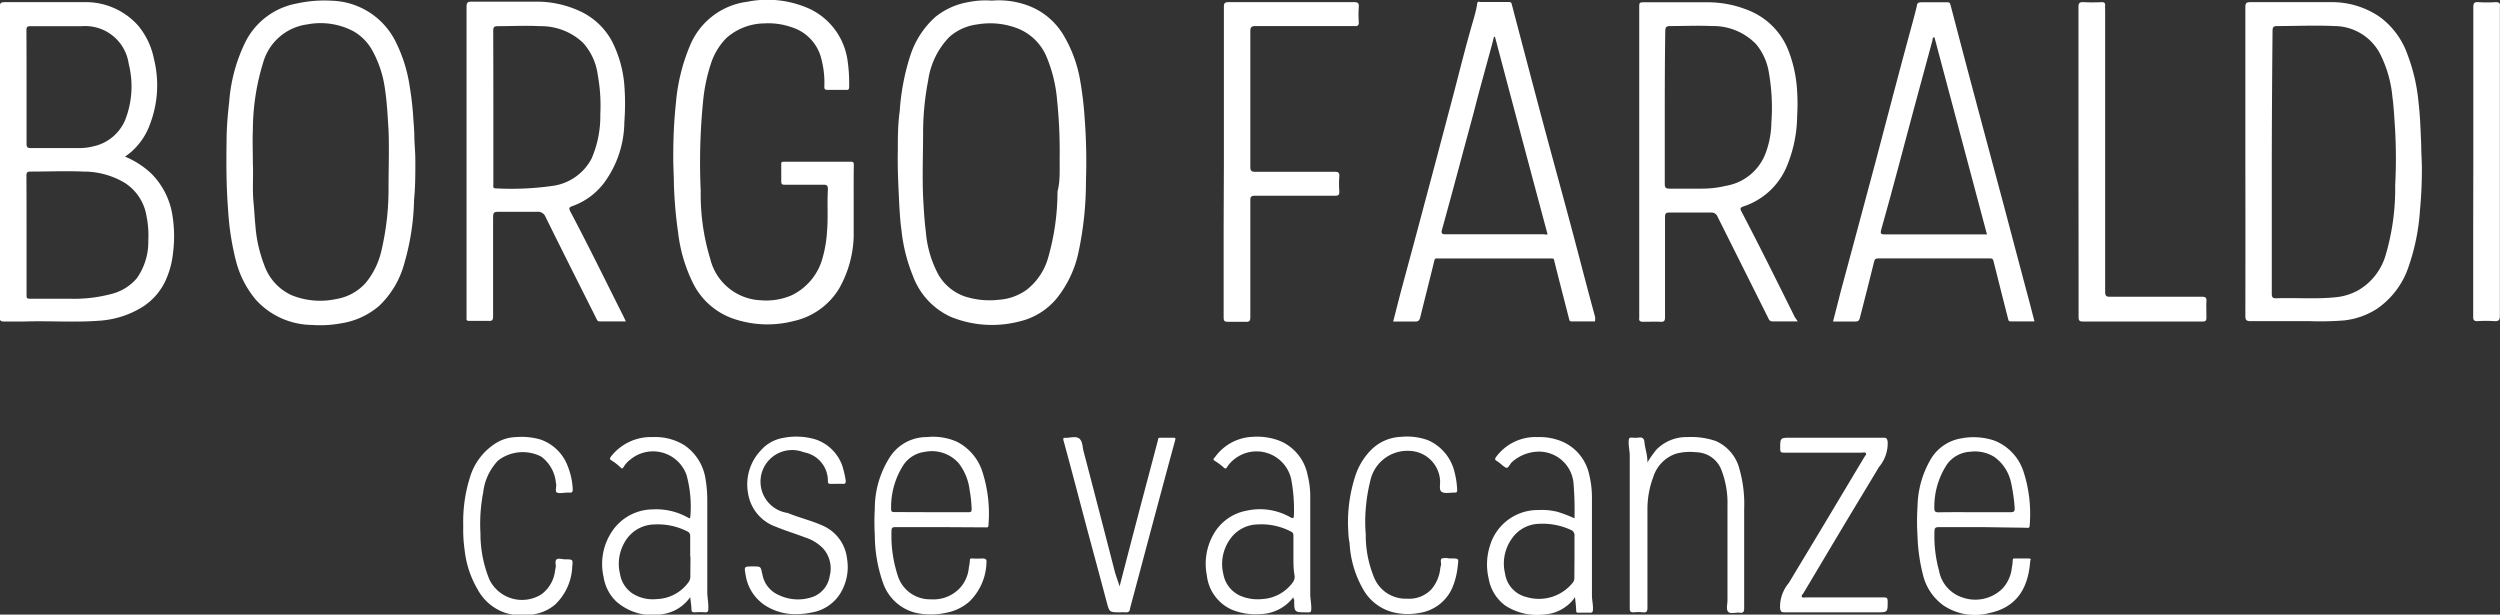
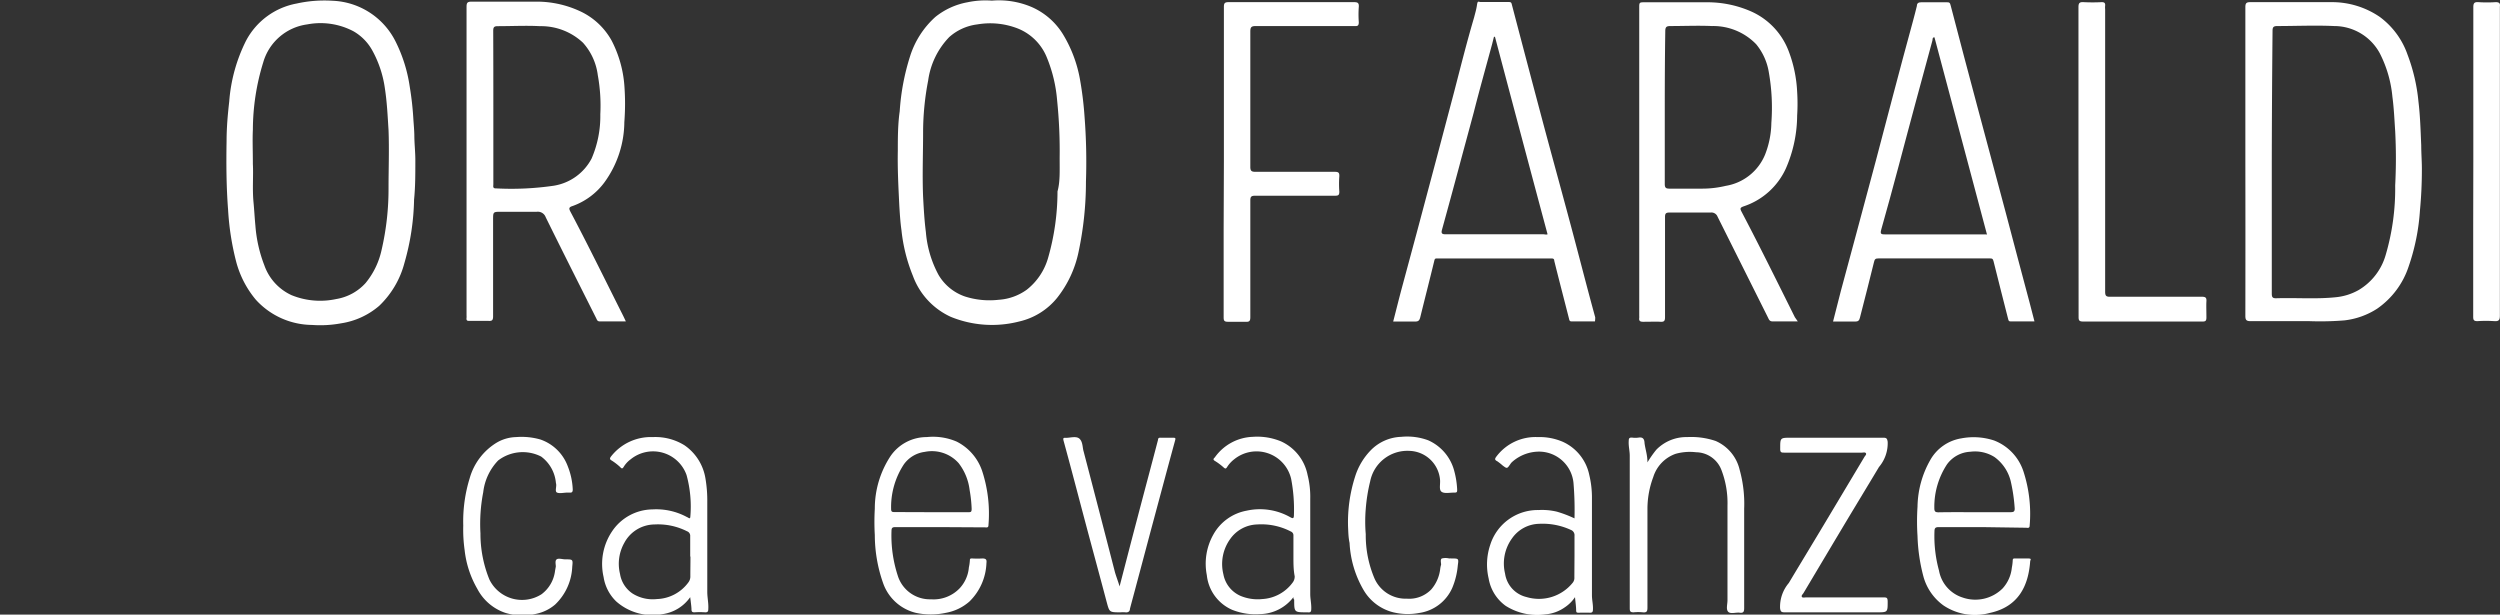
<svg xmlns="http://www.w3.org/2000/svg" id="Livello_1" data-name="Livello 1" viewBox="0 0 197.73 48.61">
  <rect x="0" y="0" width="197.73" height="48.61" fill="#333333" stroke="none" />
  <defs>
    <style>.cls-1{fill:#fff;}</style>
  </defs>
-   <path class="cls-1" d="M15.59,19.82a6.74,6.74,0,0,1,2.1,1.36,6,6,0,0,1,1.61,3.06,10.4,10.4,0,0,1,.09,3.15,7,7,0,0,1-.56,2.15,4.88,4.88,0,0,1-2,2.25,7.35,7.35,0,0,1-3.2,1c-2,.16-4,0-6.05.07-.52,0-1,0-1.55,0-.31,0-.36-.1-.35-.38,0-.85,0-1.71,0-2.56V8c0-.31.07-.4.39-.4,2.09,0,4.17,0,6.25,0a5.55,5.55,0,0,1,4.31,1.86,5.91,5.91,0,0,1,1.25,2.65,8.6,8.6,0,0,1-.29,5.07A5.29,5.29,0,0,1,16,19.51ZM7.8,26c0,1.57,0,3.15,0,4.73,0,.25,0,.34.33.33h3.22a11.39,11.39,0,0,0,3.08-.36,3.88,3.88,0,0,0,2.09-1.26,5,5,0,0,0,.91-3,7.58,7.58,0,0,0-.14-1.9,3.84,3.84,0,0,0-1.71-2.64A6.32,6.32,0,0,0,12.29,21c-1.38-.06-2.78,0-4.17,0-.26,0-.33.06-.33.33C7.8,22.87,7.8,24.42,7.8,26Zm0-11.68c0,1.5,0,3,0,4.49,0,.26.07.33.33.33q1.86,0,3.72,0A4.45,4.45,0,0,0,13.1,19a3.53,3.53,0,0,0,2.5-2.08,7.26,7.26,0,0,0,.28-4.44A3.47,3.47,0,0,0,12.19,9.5c-1.36,0-2.71,0-4.07,0-.26,0-.33.06-.33.33C7.8,11.31,7.8,12.81,7.8,14.3Z" transform="translate(-5.7 -7.43)" />
  <path class="cls-1" d="M183.29,20.23q0-6.12,0-12.23c0-.33.09-.4.4-.4,2.13,0,4.26,0,6.39,0a6.69,6.69,0,0,1,3.83,1.16,6.26,6.26,0,0,1,2.21,3,14.23,14.23,0,0,1,.86,3.7c.14,1.16.17,2.31.22,3.47,0,.67.06,1.35.05,2,0,1-.05,2.09-.15,3.13a16.84,16.84,0,0,1-.89,4.43,6.54,6.54,0,0,1-2.49,3.35,6,6,0,0,1-2.6.93,23.63,23.63,0,0,1-2.79.06c-1.54,0-3.09,0-4.63,0-.35,0-.41-.11-.41-.43Q183.3,26.33,183.29,20.23Zm2.09,0q0,5.22,0,10.42c0,.28.06.38.36.37,1.56-.05,3.13.08,4.69-.08a4.56,4.56,0,0,0,1.82-.57,4.74,4.74,0,0,0,2.14-2.78,18.56,18.56,0,0,0,.75-5.49,41.15,41.15,0,0,0,0-4.3c-.06-.91-.1-1.82-.22-2.72a9.44,9.44,0,0,0-1-3.44,4.1,4.1,0,0,0-3.61-2.15c-1.49-.07-3,0-4.49,0-.32,0-.38.1-.38.39Q185.39,15.06,185.38,20.25Z" transform="translate(-5.7 -7.43)" />
  <path class="cls-1" d="M55.2,32.85H53.14c-.19,0-.22-.11-.28-.24-1.33-2.65-2.67-5.3-4-8a.66.66,0,0,0-.71-.43c-.93,0-1.87,0-2.8,0-.65,0-.65,0-.65.63,0,2.55,0,5.1,0,7.64,0,.3-.08.38-.36.36-.49,0-1,0-1.48,0-.19,0-.29,0-.26-.25a1,1,0,0,0,0-.17q0-12.21,0-24.4c0-.33.05-.43.41-.43,1.7,0,3.41,0,5.12,0a8.12,8.12,0,0,1,3.62.84,5.5,5.5,0,0,1,2.33,2.25,9.22,9.22,0,0,1,1,3.51,19.13,19.13,0,0,1,0,2.93,8.2,8.2,0,0,1-1.55,4.73A5.38,5.38,0,0,1,51,23.72c-.33.1-.31.21-.18.46,1.44,2.72,2.79,5.49,4.18,8.25ZM44.72,15.91V22c0,.15-.07.34.21.33a23.2,23.2,0,0,0,4.56-.21,4.11,4.11,0,0,0,3-2.15,8.43,8.43,0,0,0,.69-3.49,13.49,13.49,0,0,0-.2-3.11,4.72,4.72,0,0,0-1.17-2.56A4.84,4.84,0,0,0,48.41,9.5c-1.1-.06-2.22,0-3.33,0-.29,0-.37.07-.37.37Q44.72,12.88,44.72,15.91Z" transform="translate(-5.7 -7.43)" />
  <path class="cls-1" d="M147.89,32.85h-2c-.21,0-.27-.12-.34-.27q-2-4-4-8a.52.52,0,0,0-.55-.34c-1.09,0-2.17,0-3.26,0-.28,0-.35.08-.35.35,0,2.64,0,5.29,0,7.93,0,.29-.07.38-.37.36s-.91,0-1.36,0c-.26,0-.34-.08-.31-.31a.71.71,0,0,0,0-.14V8.06c0-.45,0-.45.47-.45,1.62,0,3.25,0,4.87,0a8.58,8.58,0,0,1,3.59.76,5.61,5.61,0,0,1,2.91,3.16,10.35,10.35,0,0,1,.65,3.16,14.76,14.76,0,0,1,0,1.88,10.56,10.56,0,0,1-.89,4.18,5.6,5.6,0,0,1-3.34,3c-.28.1-.3.17-.17.42,1.45,2.76,2.83,5.56,4.22,8.35ZM137.37,15.92c0,2,0,4,0,6.06,0,.3.09.37.37.37.86,0,1.71,0,2.56,0a8,8,0,0,0,1.89-.22,4.07,4.07,0,0,0,3.12-2.49,7.12,7.12,0,0,0,.49-2.49,16.07,16.07,0,0,0-.2-4,4.65,4.65,0,0,0-1-2.22,4.72,4.72,0,0,0-3.5-1.44c-1.09-.05-2.18,0-3.26,0-.33,0-.43.06-.43.42C137.38,11.9,137.37,13.91,137.37,15.92Z" transform="translate(-5.7 -7.43)" />
  <path class="cls-1" d="M38.47,18.09c0,.71.09,1.42.08,2.13,0,1,0,2-.1,3a19.35,19.35,0,0,1-.76,5,7.22,7.22,0,0,1-2,3.4,6,6,0,0,1-3,1.38,9.05,9.05,0,0,1-2.32.13,6.07,6.07,0,0,1-4.44-2,7.77,7.77,0,0,1-1.55-3,21.18,21.18,0,0,1-.64-4.11c-.14-1.81-.15-3.61-.12-5.41,0-1.05.09-2.11.21-3.15a12.84,12.84,0,0,1,1.33-4.81,5.69,5.69,0,0,1,4-2.94A10.11,10.11,0,0,1,32,7.49a5.83,5.83,0,0,1,5,3.25,11.7,11.7,0,0,1,1.1,3.5,24.41,24.41,0,0,1,.3,2.71C38.43,17.33,38.46,17.71,38.47,18.09ZM25.7,20.42c.05.87-.05,1.93.05,3,.06.62.09,1.24.15,1.86a10.93,10.93,0,0,0,.71,3.14,4.08,4.08,0,0,0,2.16,2.36,6,6,0,0,0,3.53.3,4,4,0,0,0,2.32-1.27,6.17,6.17,0,0,0,1.26-2.61,21.28,21.28,0,0,0,.55-4.9c0-1.52.06-3.05,0-4.58-.07-1.11-.12-2.21-.29-3.31a8.65,8.65,0,0,0-1-3,3.93,3.93,0,0,0-1.49-1.51A5.58,5.58,0,0,0,30,9.36a4.2,4.2,0,0,0-3.48,3,18.19,18.19,0,0,0-.82,5.33C25.66,18.52,25.7,19.38,25.7,20.42Z" transform="translate(-5.7 -7.43)" />
  <path class="cls-1" d="M84.15,7.48A6.61,6.61,0,0,1,87.33,8a5.49,5.49,0,0,1,2.43,2.12,10.36,10.36,0,0,1,1.35,3.55,27.25,27.25,0,0,1,.37,3,46.24,46.24,0,0,1,.11,5.13A26.69,26.69,0,0,1,91,27.38,8.66,8.66,0,0,1,89.3,31a5.41,5.41,0,0,1-3,1.86,8.62,8.62,0,0,1-5.4-.37,5.72,5.72,0,0,1-3-3.25A13.15,13.15,0,0,1,77,25.65c-.09-.63-.13-1.28-.17-1.93-.07-1.45-.15-2.9-.12-4.36,0-1,0-2.09.15-3.13a18.06,18.06,0,0,1,.82-4.35,7,7,0,0,1,2-3.11,5.68,5.68,0,0,1,2.54-1.16A6.88,6.88,0,0,1,84.15,7.48Zm5.36,12.43a39.18,39.18,0,0,0-.2-4.54,11.3,11.3,0,0,0-.8-3.36A4.12,4.12,0,0,0,86,9.61a6,6,0,0,0-3-.25,4.09,4.09,0,0,0-2.22,1,6.14,6.14,0,0,0-1.67,3.44,21.64,21.64,0,0,0-.4,4.09c0,1.7-.07,3.4,0,5.1.05.94.1,1.87.22,2.8a8.56,8.56,0,0,0,1,3.38,3.89,3.89,0,0,0,2.09,1.71,6.38,6.38,0,0,0,2.67.26,4.26,4.26,0,0,0,2.21-.79,4.9,4.9,0,0,0,1.68-2.47,19.09,19.09,0,0,0,.76-5.31C89.55,21.81,89.51,21,89.51,19.91Z" transform="translate(-5.7 -7.43)" />
-   <path class="cls-1" d="M73.22,23.38c0,.92,0,1.83,0,2.74a8.84,8.84,0,0,1-1.14,4.11,5.6,5.6,0,0,1-3.6,2.59,8.28,8.28,0,0,1-4.55-.11A5.61,5.61,0,0,1,60.5,29.8a12.22,12.22,0,0,1-1.17-4A34.52,34.52,0,0,1,59,22c0-.74-.06-1.48-.05-2.23,0-1.4.06-2.8.21-4.2a14.89,14.89,0,0,1,1.12-4.55A5.67,5.67,0,0,1,64.8,7.57a8.1,8.1,0,0,1,5,.59,5.34,5.34,0,0,1,2.92,3.95,12.62,12.62,0,0,1,.14,2.21c0,.17-.06.23-.22.22-.5,0-1,0-1.48,0-.23,0-.27-.08-.26-.29A7.46,7.46,0,0,0,70.64,12,3.47,3.47,0,0,0,68.3,9.58a5.53,5.53,0,0,0-2.14-.3,4.6,4.6,0,0,0-3,1.15,5.07,5.07,0,0,0-1.22,2,13.52,13.52,0,0,0-.63,3,49.22,49.22,0,0,0-.19,7.08,17.58,17.58,0,0,0,.75,5.38,4.31,4.31,0,0,0,4,3.29,5.1,5.1,0,0,0,2.41-.38,4.59,4.59,0,0,0,2.47-2.94,9.49,9.49,0,0,0,.36-2.13c.1-1.11,0-2.21.07-3.32,0-.28-.06-.38-.36-.37-1,0-2,0-3,0-.24,0-.34,0-.33-.3,0-.43,0-.86,0-1.3,0-.16,0-.22.22-.22H73c.23,0,.23.11.23.28C73.21,21.47,73.22,22.43,73.22,23.38Z" transform="translate(-5.7 -7.43)" />
  <path class="cls-1" d="M131.85,32.85H130c-.15,0-.17-.07-.2-.2-.39-1.53-.79-3.06-1.17-4.59,0-.17-.1-.19-.25-.19h-9c-.14,0-.2,0-.24.19-.36,1.49-.75,3-1.11,4.47-.06.23-.14.34-.41.33-.57,0-1.14,0-1.73,0,.24-.92.46-1.82.7-2.71l1.17-4.34q.8-3,1.58-5.93l1.37-5.18c.52-2,1-3.93,1.58-5.89.08-.32.18-.64.23-1s.13-.22.29-.22H125c.16,0,.24,0,.28.22q1.22,4.66,2.46,9.32c.83,3.1,1.69,6.2,2.51,9.3.53,2,1.06,4.07,1.62,6.1A2.53,2.53,0,0,1,131.85,32.85Zm-7.91-22.51h-.08l-.14.56c-.49,1.81-1,3.62-1.46,5.43-.38,1.42-.77,2.84-1.15,4.27q-.67,2.5-1.36,5c-.08.28,0,.36.27.36h7.75c.11,0,.23.05.33,0Q126,18.13,123.94,10.34Z" transform="translate(-5.7 -7.43)" />
  <path class="cls-1" d="M166.61,32.85h-1.85c-.14,0-.19,0-.23-.18-.38-1.53-.79-3.06-1.16-4.59-.05-.19-.11-.21-.27-.21h-8.84c-.21,0-.29.05-.34.28-.35,1.46-.74,2.92-1.11,4.39-.05.21-.12.33-.38.32-.57,0-1.14,0-1.75,0,.21-.82.41-1.63.62-2.43l1.17-4.34,1.59-5.93c.45-1.72.9-3.45,1.36-5.17.52-2,1.05-3.93,1.58-5.89.1-.4.22-.8.31-1.2,0-.21.12-.29.34-.29.67,0,1.33,0,2,0,.21,0,.28,0,.34.28.68,2.64,1.39,5.28,2.09,7.92.76,2.83,1.52,5.65,2.27,8.48.63,2.36,1.24,4.73,1.88,7.09C166.36,31.86,166.48,32.33,166.61,32.85ZM162.86,26q-2.1-7.86-4.16-15.62c-.18,0-.14.17-.16.25-.44,1.61-.87,3.22-1.31,4.83s-.91,3.42-1.37,5.13-.9,3.36-1.37,5c-.1.36,0,.38.33.38h8Z" transform="translate(-5.7 -7.43)" />
  <path class="cls-1" d="M102.5,20.23q0-6.12,0-12.24c0-.29.05-.39.37-.39q5,0,9.93,0c.29,0,.39.07.37.37a8.28,8.28,0,0,0,0,1.22c0,.31-.13.31-.35.3-2.6,0-5.2,0-7.79,0-.36,0-.44.09-.44.44,0,3.57,0,7.13,0,10.7,0,.32.1.39.41.39h6.28c.28,0,.36.07.35.35a8.28,8.28,0,0,0,0,1.22c0,.28-.09.32-.34.32-2.11,0-4.21,0-6.32,0-.32,0-.38.09-.38.39,0,3.07,0,6.15,0,9.22,0,.29-.07.38-.37.36-.46,0-.93,0-1.4,0-.29,0-.34-.09-.34-.35,0-2.34,0-4.67,0-7Z" transform="translate(-5.7 -7.43)" />
  <path class="cls-1" d="M170.09,20.24q0-6.12,0-12.24c0-.31.07-.42.4-.4a13.83,13.83,0,0,0,1.44,0c.22,0,.29.08.27.28a1.34,1.34,0,0,0,0,.28q0,11.18,0,22.33c0,.31.06.42.39.41h7.26c.3,0,.38.08.36.37s0,.84,0,1.26c0,.25-.05.34-.32.33-.75,0-1.5,0-2.25,0h-7.19c-.27,0-.35-.07-.35-.34Q170.1,26.38,170.09,20.24Z" transform="translate(-5.7 -7.43)" />
  <path class="cls-1" d="M201.32,20.23c0-4.07,0-8.15,0-12.23,0-.32.08-.42.4-.4a10.44,10.44,0,0,0,1.37,0c.29,0,.37.1.33.36V8q0,12.2,0,24.39c0,.36-.09.46-.44.44a9.84,9.84,0,0,0-1.33,0c-.29,0-.34-.09-.34-.35,0-2.37,0-4.74,0-7.12Z" transform="translate(-5.7 -7.43)" />
  <path class="cls-1" d="M162.48,49.12c-1.14,0-2.29,0-3.44,0-.28,0-.34.09-.34.36a10.31,10.31,0,0,0,.36,3.08,2.74,2.74,0,0,0,1.87,2.13,3.06,3.06,0,0,0,3.16-.72,2.86,2.86,0,0,0,.73-1.64,3.83,3.83,0,0,0,.07-.58c0-.13.07-.16.18-.15.32,0,.63,0,1,0s.21.09.2.24c-.14,1.89-.9,3.58-3.2,4.07a4.46,4.46,0,0,1-3.65-.59A4.17,4.17,0,0,1,157.82,53a14,14,0,0,1-.46-3.17,17.94,17.94,0,0,1,0-2.32,7.68,7.68,0,0,1,1-3.68,3.45,3.45,0,0,1,2.47-1.73,5.18,5.18,0,0,1,2.59.17,3.93,3.93,0,0,1,2.31,2.42,10.83,10.83,0,0,1,.5,4.31c0,.24-.18.17-.3.17Zm-.61-1.18h2.76c.31,0,.45,0,.41-.39a13.26,13.26,0,0,0-.31-2.07,3.34,3.34,0,0,0-1.28-1.9,2.89,2.89,0,0,0-1.92-.42,2.42,2.42,0,0,0-1.84,1,6.11,6.11,0,0,0-1,3.45c0,.26.06.34.33.34C160,47.93,160.92,47.94,161.87,47.94Z" transform="translate(-5.7 -7.43)" />
  <path class="cls-1" d="M80,49.12c-1.16,0-2.32,0-3.48,0-.24,0-.31.06-.31.31a10.22,10.22,0,0,0,.49,3.51,2.66,2.66,0,0,0,2.63,1.89,2.86,2.86,0,0,0,2.28-.88,2.76,2.76,0,0,0,.72-1.64,3.53,3.53,0,0,0,.08-.58c0-.14.09-.13.18-.13a7.3,7.3,0,0,0,.81,0c.31,0,.35.12.32.36A4.47,4.47,0,0,1,82.38,55a3.84,3.84,0,0,1-1.87.9,5.62,5.62,0,0,1-2.38,0,3.66,3.66,0,0,1-2.59-2.37,11.51,11.51,0,0,1-.65-3.78,18,18,0,0,1,0-2.08,7.54,7.54,0,0,1,1.24-4.16A3.46,3.46,0,0,1,79,42a4.72,4.72,0,0,1,2.37.36,4.06,4.06,0,0,1,2,2.29,10.86,10.86,0,0,1,.51,4.31c0,.24-.17.18-.3.18Zm-.64-1.18h2.91c.21,0,.28,0,.28-.27a10.47,10.47,0,0,0-.16-1.48,4.3,4.3,0,0,0-.87-2.13,2.83,2.83,0,0,0-2.68-.89,2.4,2.4,0,0,0-1.66,1,6.16,6.16,0,0,0-1,3.52c0,.23.1.24.27.24Z" transform="translate(-5.7 -7.43)" />
  <path class="cls-1" d="M130.23,48.43a25.92,25.92,0,0,0-.08-2.81,2.74,2.74,0,0,0-2.69-2.47,3.21,3.21,0,0,0-2.12.78.86.86,0,0,0-.18.2c-.26.38-.26.38-.61.12a4.58,4.58,0,0,0-.43-.34c-.23-.11-.19-.21-.06-.38A3.87,3.87,0,0,1,127.32,42a4.63,4.63,0,0,1,2,.38A3.69,3.69,0,0,1,131.4,45a7.58,7.58,0,0,1,.21,1.84q0,3.84,0,7.68c0,.37.1.74.08,1.11,0,.2-.06.27-.26.26s-.58,0-.88,0c-.12,0-.18,0-.19-.17,0-.32-.05-.64-.09-1.06a2.9,2.9,0,0,1-.8.8,3.1,3.1,0,0,1-1.53.56,4.66,4.66,0,0,1-3.15-.67,3.35,3.35,0,0,1-1.35-2.17,4.84,4.84,0,0,1,.12-2.64,3.94,3.94,0,0,1,3.83-2.77,5.06,5.06,0,0,1,1.45.13A9.28,9.28,0,0,1,130.23,48.43Zm0,3c0-.53,0-1.07,0-1.61a.45.45,0,0,0-.29-.48,5.33,5.33,0,0,0-2.52-.48,2.68,2.68,0,0,0-2.13,1.15,3.38,3.38,0,0,0-.55,2.79,2.23,2.23,0,0,0,1.69,1.85,3.43,3.43,0,0,0,3.65-1.12.61.61,0,0,0,.14-.45Z" transform="translate(-5.7 -7.43)" />
  <path class="cls-1" d="M60.29,54.66A3.22,3.22,0,0,1,58.13,56a4.33,4.33,0,0,1-3.69-1,3.4,3.4,0,0,1-1-1.93,4.62,4.62,0,0,1,.68-3.63,3.9,3.9,0,0,1,3.18-1.72,5.1,5.1,0,0,1,2.76.62c.06,0,.23.21.24-.05A9.41,9.41,0,0,0,60,45a2.81,2.81,0,0,0-4.41-1.25,2.1,2.1,0,0,0-.57.62c-.09.14-.15.14-.27,0a4.65,4.65,0,0,0-.66-.51c-.2-.11-.16-.19-.06-.33A4,4,0,0,1,57.34,42a4.36,4.36,0,0,1,2.5.65A3.94,3.94,0,0,1,61.5,45.3a10.45,10.45,0,0,1,.14,1.86c0,2.36,0,4.72,0,7.08,0,.46.11.9.08,1.36,0,.19-.05.27-.26.26a5.89,5.89,0,0,0-.84,0c-.19,0-.23-.07-.23-.25S60.33,55,60.29,54.66Zm0-3.21c0-.54,0-1.08,0-1.61a.38.38,0,0,0-.25-.39,5.1,5.1,0,0,0-2.57-.54,2.74,2.74,0,0,0-2.39,1.45,3.38,3.38,0,0,0-.34,2.47,2.3,2.3,0,0,0,1,1.55,3,3,0,0,0,1.92.43,3.21,3.21,0,0,0,2.48-1.31.76.76,0,0,0,.16-.51C60.3,52.48,60.31,52,60.31,51.45Z" transform="translate(-5.7 -7.43)" />
  <path class="cls-1" d="M108,54.66A3.39,3.39,0,0,1,105.39,56a5,5,0,0,1-2.24-.34,3.37,3.37,0,0,1-2-2.74,4.69,4.69,0,0,1,.5-3.18,3.79,3.79,0,0,1,2.65-1.92,4.87,4.87,0,0,1,3.42.5c.24.14.32.14.32-.18a12.77,12.77,0,0,0-.22-2.83,2.81,2.81,0,0,0-4.51-1.55,2.4,2.4,0,0,0-.55.6c-.08.13-.13.17-.26.06a4.67,4.67,0,0,0-.72-.54c-.17-.1-.09-.19,0-.27a3.84,3.84,0,0,1,3-1.63,4.92,4.92,0,0,1,2.24.36,3.7,3.7,0,0,1,2.1,2.66,7,7,0,0,1,.21,1.88c0,2.51,0,5,0,7.54,0,.39.1.78.08,1.18,0,.22-.07.29-.28.26h-.07c-1,0-1,0-1-1C108,54.79,108,54.75,108,54.66Zm0-3.19c0-.56,0-1.12,0-1.68a.32.32,0,0,0-.2-.32,5.05,5.05,0,0,0-2.67-.56A2.7,2.7,0,0,0,103,50.06a3.38,3.38,0,0,0-.54,2.79A2.32,2.32,0,0,0,104,54.63a3.52,3.52,0,0,0,1.54.18,3.2,3.2,0,0,0,2.41-1.32.78.78,0,0,0,.15-.48C108,52.5,108,52,108,51.47Z" transform="translate(-5.7 -7.43)" />
  <path class="cls-1" d="M136,44a8.69,8.69,0,0,1,.7-1,3.32,3.32,0,0,1,2.45-1,6,6,0,0,1,2.25.31,3.3,3.3,0,0,1,1.89,2.27,10,10,0,0,1,.36,3.08q0,3.93,0,7.86c0,.28-.05.41-.35.37s-.72.12-.91-.07-.06-.6-.06-.91c0-2.49,0-5,0-7.47a7.29,7.29,0,0,0-.48-2.84,2.17,2.17,0,0,0-2-1.4,4.19,4.19,0,0,0-1.61.12,2.84,2.84,0,0,0-1.78,1.84A7.21,7.21,0,0,0,136,47.6q0,3.94,0,7.89c0,.29-.06.4-.36.37a3.66,3.66,0,0,0-.74,0c-.25,0-.3-.08-.3-.32,0-2.11,0-4.23,0-6.34,0-1.91,0-3.82,0-5.72,0-.4-.11-.78-.08-1.18,0-.2.05-.27.26-.26a1.81,1.81,0,0,0,.52,0c.36-.06.46.14.47.44C135.84,43,136,43.41,136,44Z" transform="translate(-5.7 -7.43)" />
-   <path class="cls-1" d="M68.83,56a4.42,4.42,0,0,1-2.62-.69,3.51,3.51,0,0,1-1.54-2.43c-.12-.65-.11-.65.57-.65s.61,0,.76.64a2.2,2.2,0,0,0,1.31,1.63,3.51,3.51,0,0,0,2.75.11A2.09,2.09,0,0,0,71.32,53a2.38,2.38,0,0,0-.49-2.16,3.3,3.3,0,0,0-1.42-.89c-.77-.3-1.58-.54-2.35-.86a3.35,3.35,0,0,1-2.2-2.68,3.9,3.9,0,0,1,1-3.34,3,3,0,0,1,1.76-1,5.34,5.34,0,0,1,2.6.12,3.39,3.39,0,0,1,2.1,2.08,7.93,7.93,0,0,1,.27,1.17c0,.15,0,.27-.21.26s-.66,0-1,0c-.16,0-.2-.06-.2-.21a2.29,2.29,0,0,0-1.91-2.29A2.5,2.5,0,1,0,68,48c.91.38,1.88.6,2.76,1a3.23,3.23,0,0,1,1.93,2.59,4,4,0,0,1-.55,2.81,3.32,3.32,0,0,1-2.28,1.48A5.71,5.71,0,0,1,68.83,56Z" transform="translate(-5.7 -7.43)" />
  <path class="cls-1" d="M150.76,42.05h3.9c.24,0,.3.06.34.32a2.91,2.91,0,0,1-.69,2c-.95,1.59-1.92,3.18-2.87,4.77s-2.07,3.47-3.1,5.2c-.06.09-.18.19-.13.29s.22.05.33.05h6.1c.27,0,.36,0,.36.34,0,.84,0,.84-.86.84h-7.3c-.25,0-.31-.06-.35-.32a2.91,2.91,0,0,1,.69-2c.95-1.59,1.92-3.18,2.87-4.77l3.11-5.2c.05-.09.18-.19.12-.29s-.21-.05-.32-.05h-6.11c-.26,0-.36,0-.35-.34,0-.84,0-.84.86-.84Z" transform="translate(-5.7 -7.43)" />
  <path class="cls-1" d="M94.25,53.81c.46-1.77.91-3.52,1.37-5.26.55-2.11,1.12-4.22,1.67-6.33,0-.13.07-.18.2-.17h1c.19,0,.2.05.15.22-.57,2.08-1.12,4.15-1.68,6.23-.46,1.71-.91,3.42-1.37,5.13-.17.65-.35,1.3-.52,1.95,0,.2-.14.31-.36.28a2.54,2.54,0,0,0-.39,0c-.89,0-.87,0-1.1-.85-.57-2.16-1.16-4.31-1.73-6.46s-1.1-4.18-1.67-6.26c-.06-.23,0-.24.18-.23h0c.37,0,.85-.17,1.1.09s.21.68.31,1q1.25,4.78,2.48,9.56C94,53.08,94.14,53.43,94.25,53.81Z" transform="translate(-5.7 -7.43)" />
  <path class="cls-1" d="M112.32,49.08a11.83,11.83,0,0,1,.55-3.93,5.2,5.2,0,0,1,1.21-2.07,3.53,3.53,0,0,1,2.45-1.1,4.8,4.8,0,0,1,2.12.27,3.66,3.66,0,0,1,2.08,2.47,6.77,6.77,0,0,1,.22,1.43c0,.18,0,.25-.24.24-.35,0-.78.1-1-.07s-.07-.62-.12-1a2.5,2.5,0,0,0-2.43-2.23,3,3,0,0,0-3.09,2.41,13.38,13.38,0,0,0-.35,2.18,11.91,11.91,0,0,0,0,2,8.71,8.71,0,0,0,.7,3.52,2.69,2.69,0,0,0,2.55,1.58,2.42,2.42,0,0,0,1.94-.74,3,3,0,0,0,.7-1.62,1.94,1.94,0,0,1,.07-.33c0-.17-.08-.41.06-.49a1.22,1.22,0,0,1,.58,0,1.08,1.08,0,0,1,.18,0c.57,0,.58,0,.5.55a5.89,5.89,0,0,1-.43,1.76,3.38,3.38,0,0,1-2.62,2,4.91,4.91,0,0,1-2.09-.06,3.78,3.78,0,0,1-2.28-1.7,8.18,8.18,0,0,1-1.14-3.78C112.34,49.92,112.34,49.46,112.32,49.08Z" transform="translate(-5.7 -7.43)" />
  <path class="cls-1" d="M42.34,49a11.57,11.57,0,0,1,.51-3.75A4.82,4.82,0,0,1,45,42.43,3.18,3.18,0,0,1,46.52,42a5.42,5.42,0,0,1,1.92.19,3.53,3.53,0,0,1,2.17,2.13A5.53,5.53,0,0,1,51,46.15c0,.18-.06.26-.24.24h-.18c-.28,0-.61.09-.82,0s0-.5-.09-.75a2.91,2.91,0,0,0-1.17-2.1,3.2,3.2,0,0,0-3.4.31,4.33,4.33,0,0,0-1.18,2.51,13.12,13.12,0,0,0-.22,3.25,9.58,9.58,0,0,0,.71,3.66,2.87,2.87,0,0,0,4.12,1.16,2.71,2.71,0,0,0,1.07-1.86l.06-.33c0-.19-.08-.46.07-.57s.45,0,.68,0c0,0,0,0,0,0,.6,0,.61,0,.55.58a4.37,4.37,0,0,1-1.36,3,3.34,3.34,0,0,1-1.5.73,4.7,4.7,0,0,1-2.44-.08A3.92,3.92,0,0,1,43.45,54a7.8,7.8,0,0,1-1-3.05A11.58,11.58,0,0,1,42.34,49Z" transform="translate(-5.7 -7.43)" />
</svg>